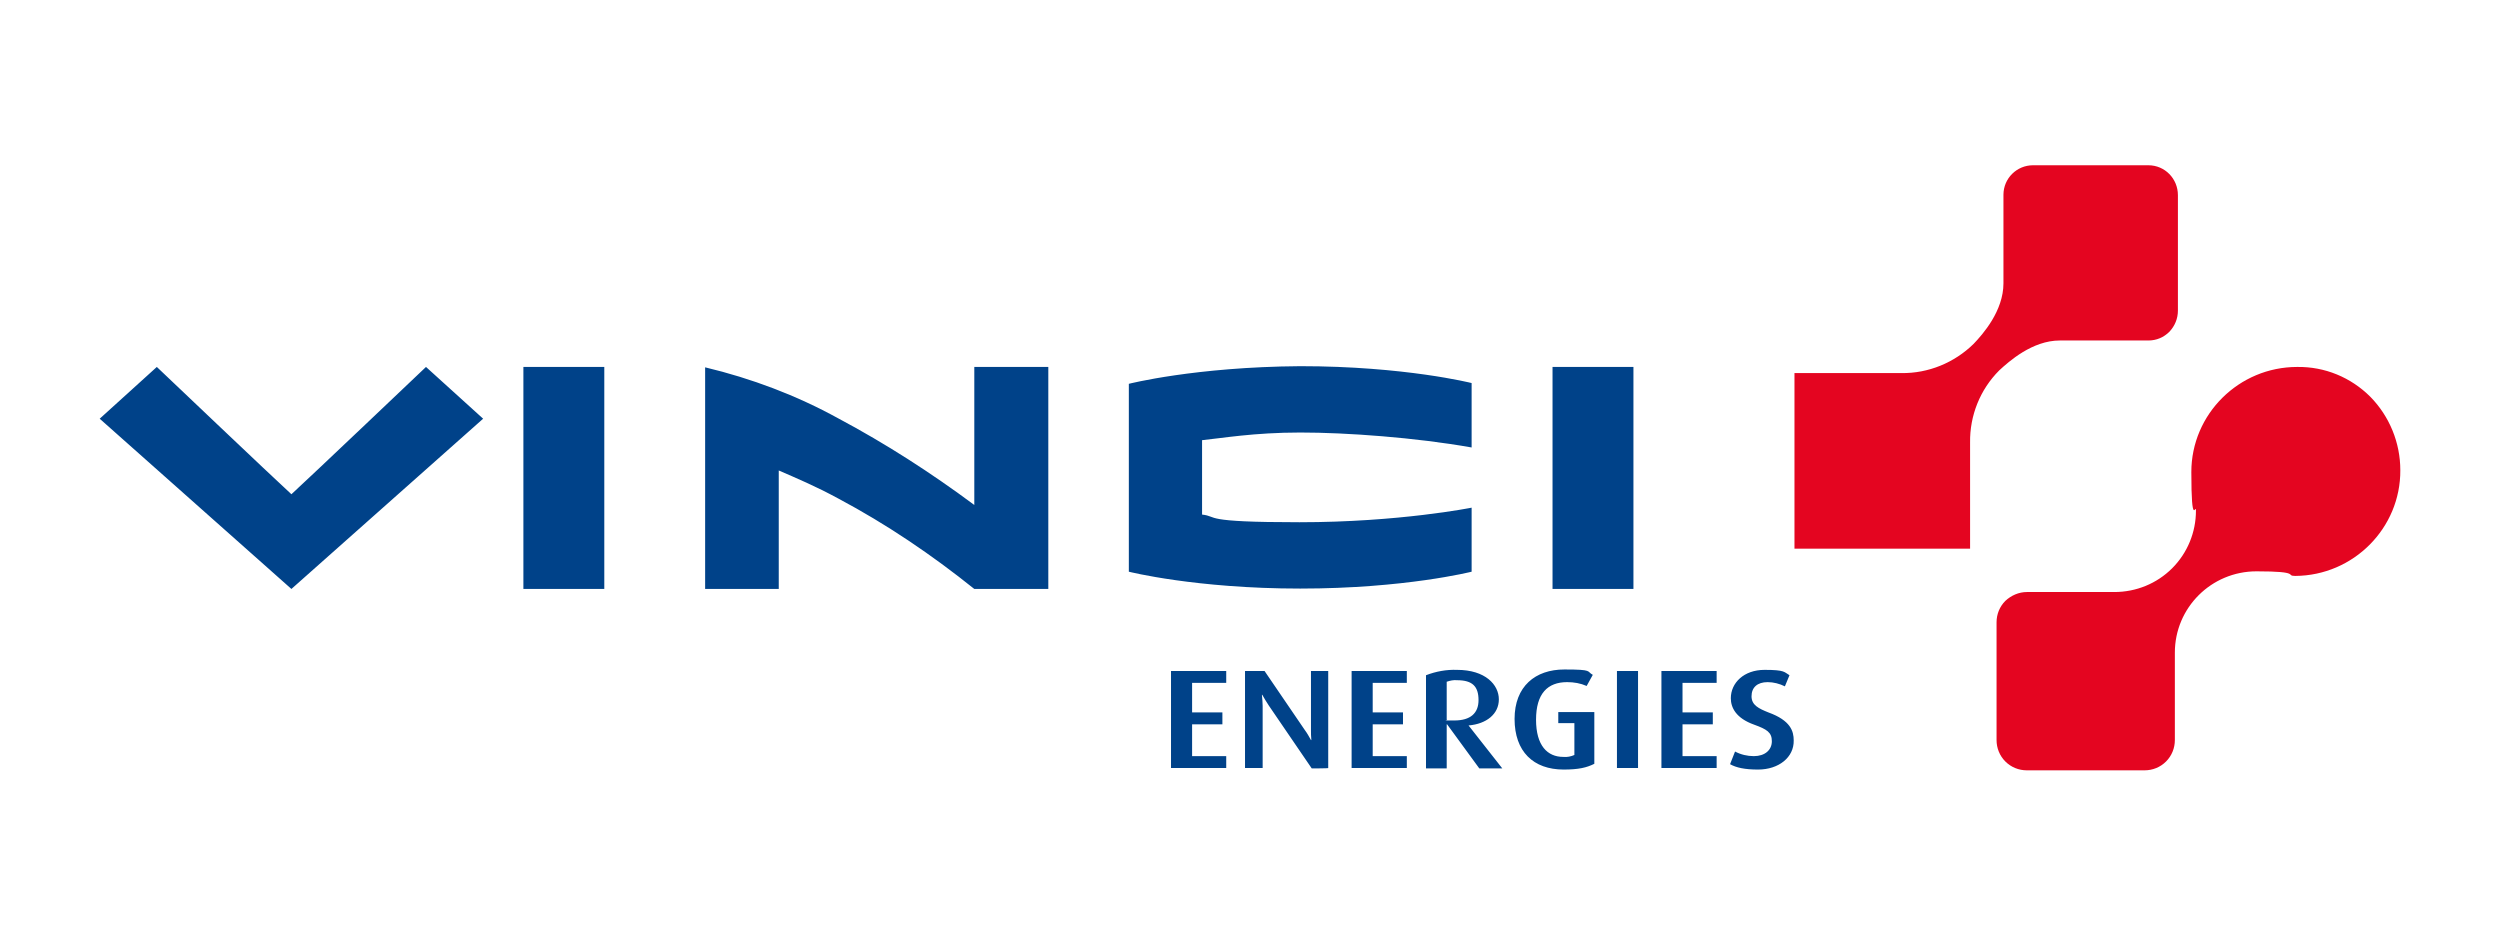
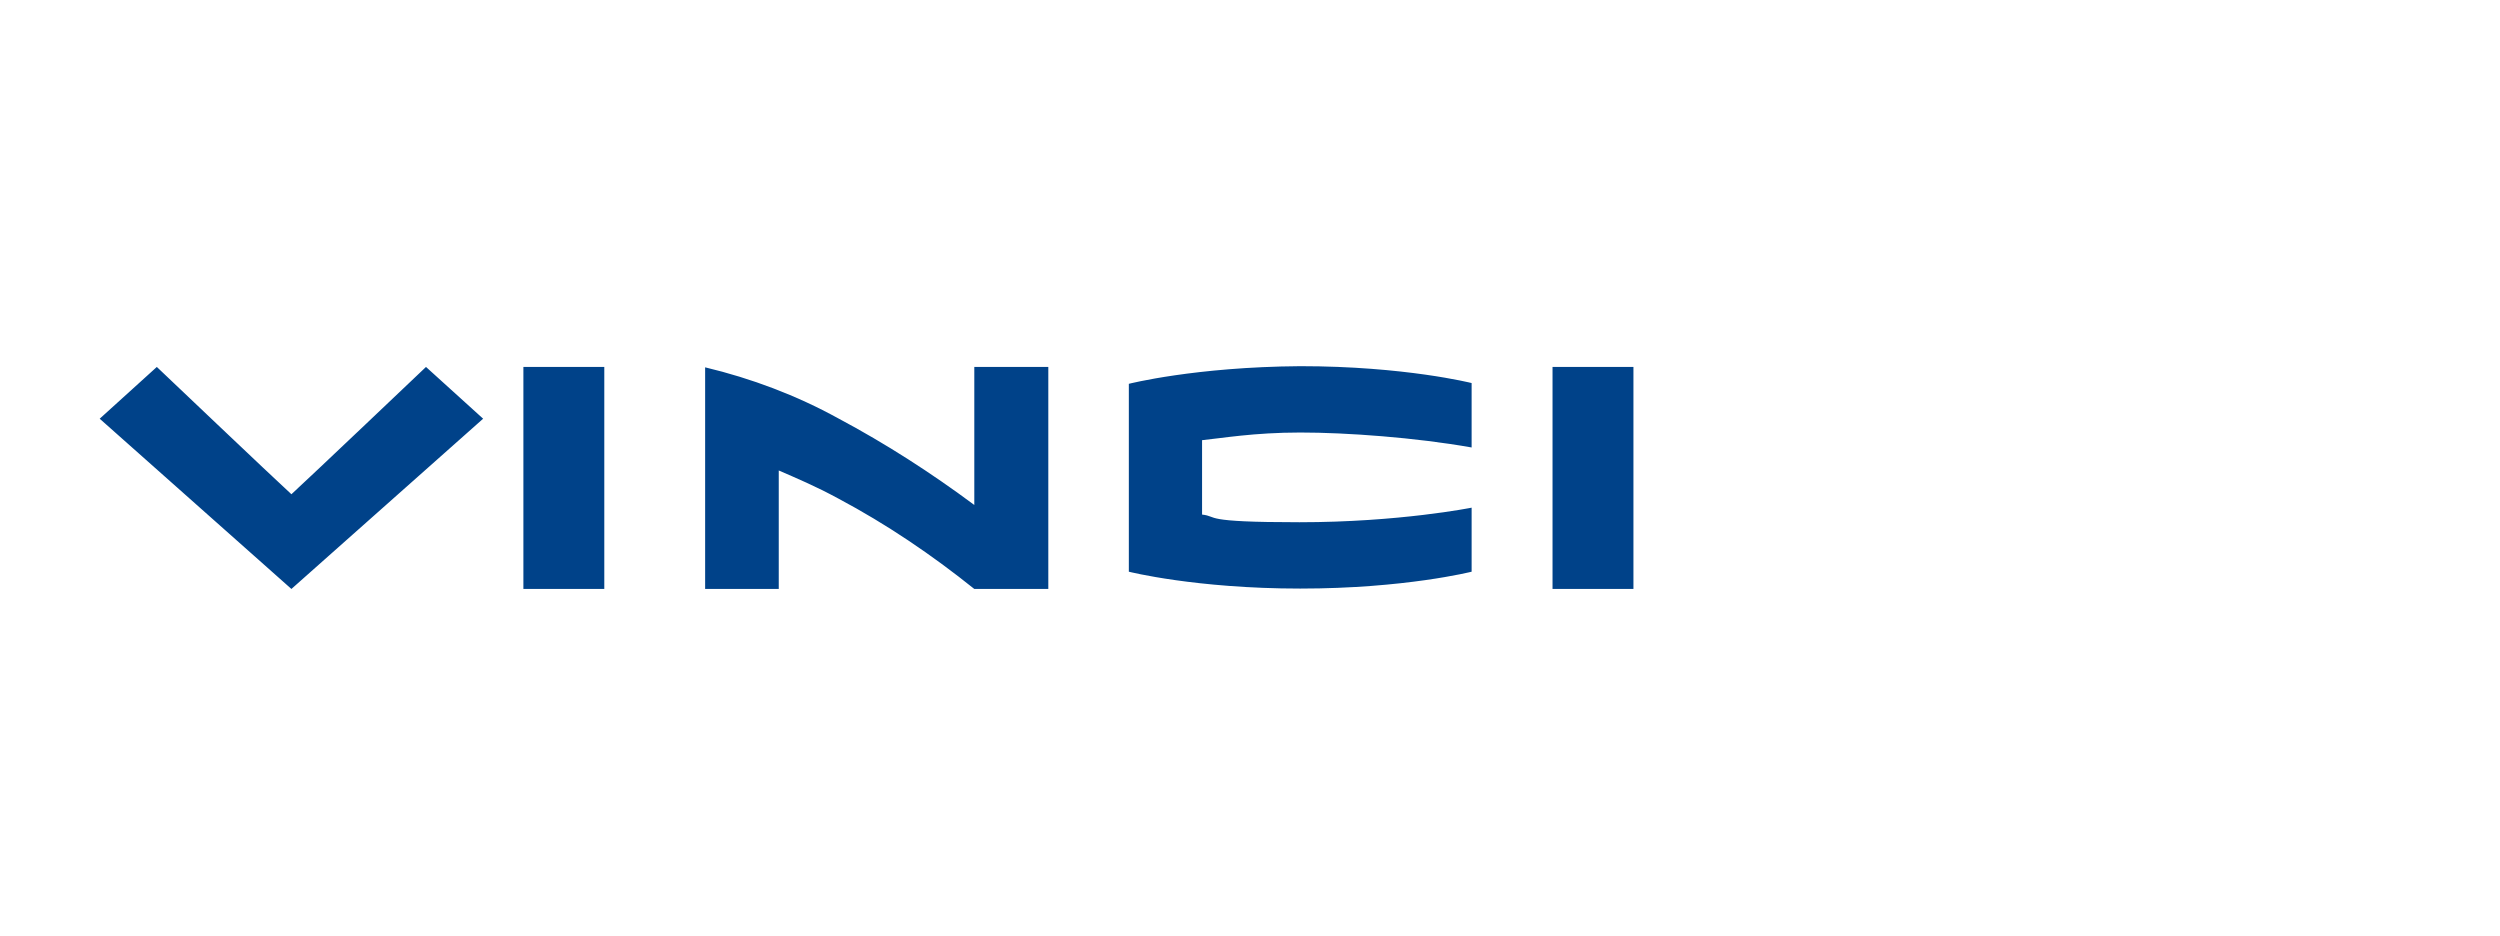
<svg xmlns="http://www.w3.org/2000/svg" id="layer" width="652" height="244" version="1.1" viewBox="0 0 652 244">
  <defs>
    <style>
      .st0 {
        fill: #e40520;
      }

      .st1 {
        fill: #004289;
      }
    </style>
  </defs>
-   <path class="st1" d="M294.4,100.1v49s17.4,4.4,44.7,4.4,44.7-4.4,44.7-4.4v-16.7s-18.9,3.8-44.9,3.8-21-1.5-25.4-2v-19.4c5-.5,13.5-2,25.6-2s30,1.3,44.7,3.9v-16.8s-17.4-4.4-44.7-4.4c-27.5.2-44.7,4.6-44.7,4.6ZM404.9,95.7h21.1v57.9h-21.1v-57.9ZM136.5,95.7h21.1v57.9h-21.1v-57.9ZM254.1,153.6c-11.1-8.9-22.9-16.9-35.5-23.6-5.9-3.2-10.9-5.3-15.5-7.3v30.9h-19.2v-57.8c12.1,2.9,23.8,7.3,34.7,13.3,12.4,6.6,24.2,14.2,35.5,22.6v-36h19.3v57.9h-19.3ZM126,109.2l-50,44.4-50-44.4,14.9-13.5s30.6,29.1,35.1,33.2c4.5-4.1,35.1-33.2,35.1-33.2l14.9,13.5Z" />
-   <path class="st0" d="M468.1,97.3h27.8c7,.1,13.8-2.7,18.8-7.6,2.4-2.5,7.8-8.6,7.8-15.8v-23.1c0-4.3,3.5-7.7,7.7-7.7h30.1c4.3,0,7.7,3.5,7.7,7.8v30.1c0,2.1-.8,4-2.2,5.5-1.5,1.5-3.4,2.3-5.5,2.3h-23.1c-7.2,0-13.3,5.5-15.8,7.8-5,5-7.7,11.8-7.6,18.8v27.7h-45.8v-45.8M626,122.6c0-7.1-2.8-14-7.8-19.1-5.1-5.1-11.9-7.9-19.1-7.8-15.2,0-27.6,12.3-27.6,27.4s1.2,7.9,1.2,10.1c0,5.6-2.2,11-6.2,15s-9.4,6.2-15.1,6.2h-22.8c-2.1,0-4.1.9-5.6,2.3-1.5,1.5-2.3,3.5-2.3,5.6v30.7c0,2.1.8,4.1,2.3,5.6s3.5,2.3,5.6,2.3h30.7c2.1,0,4.1-.8,5.6-2.3s2.3-3.5,2.3-5.6v-22.8c0-11.7,9.5-21.2,21.3-21.2s7.4,1.2,10.1,1.2c15.2-.1,27.5-12.5,27.4-27.6Z" />
-   <path class="st1" d="M305.4,200.4v-25.4h14.4v3.1h-8.9v7.7h7.9v3.1h-7.9v8.3h8.9v3.1h-14.4ZM342.1,200.4l-11.2-16.4c-.6-.9-1.2-1.9-1.7-2.8h-.1c.1,1,.2,2,.2,2.9v16.2h-4.6v-25.3h5.1l10.5,15.4c.6.8,1.1,1.7,1.6,2.6h.1c-.1-.9-.1-1.8-.1-2.7v-15.3h4.5v25.3c.1.1-4.3.1-4.3.1ZM352.5,200.4v-25.4h14.4v3.1h-8.9v7.7h7.9v3.1h-7.9v8.3h8.9v3.1h-14.4ZM385.6,182.6c0,3.4-2.1,5.3-6.3,5.3s-1.4,0-2-.2v-9.9c.9-.3,1.8-.5,2.7-.4,4,0,5.6,1.6,5.6,5.2h0ZM391.8,200.4l-8.8-11.2h0c4.7-.4,7.9-3,7.9-6.8s-3.5-7.7-10.9-7.7c-2.8-.1-5.5.4-8.1,1.4v24.3h5.4v-11.5h.1l8.4,11.5h6ZM407.8,200.7c-7.9,0-12.8-4.7-12.8-13.2s5.4-12.9,13-12.9,5.7.5,7.4,1.4l-1.6,2.9c-1.6-.7-3.3-1-5.1-1-5.1,0-8.1,3-8.1,9.8s3,9.7,7.1,9.7c1,.1,2-.1,2.9-.5v-8.3h-4.2v-2.9h9.4v13.5c-2,1-4.1,1.5-8,1.5ZM421.7,200.4v-25.4h5.5v25.3h-5.5ZM433.3,200.4v-25.4h14.4v3.1h-8.9v7.7h7.9v3.1h-7.9v8.3h8.9v3.1h-14.4ZM458.5,200.7c-3.5,0-5.7-.5-7.3-1.4l1.3-3.3c1.5.8,3.2,1.2,4.9,1.2,2.9,0,4.7-1.6,4.7-3.9s-1.3-3.1-4.6-4.3c-4.8-1.7-6.1-4.5-6.1-6.9,0-4,3.4-7.4,8.8-7.4s5.1.6,6.5,1.4l-1.2,2.9c-1.4-.7-3-1.1-4.5-1.1-2.7,0-4.2,1.4-4.2,3.7s1.9,3.2,4.4,4.2c5.8,2.1,6.6,4.9,6.6,7.3.1,4.4-3.9,7.6-9.3,7.6Z" />
+   <path class="st1" d="M294.4,100.1v49s17.4,4.4,44.7,4.4,44.7-4.4,44.7-4.4v-16.7s-18.9,3.8-44.9,3.8-21-1.5-25.4-2v-19.4c5-.5,13.5-2,25.6-2s30,1.3,44.7,3.9v-16.8s-17.4-4.4-44.7-4.4c-27.5.2-44.7,4.6-44.7,4.6ZM404.9,95.7h21.1v57.9h-21.1v-57.9ZM136.5,95.7h21.1v57.9h-21.1v-57.9M254.1,153.6c-11.1-8.9-22.9-16.9-35.5-23.6-5.9-3.2-10.9-5.3-15.5-7.3v30.9h-19.2v-57.8c12.1,2.9,23.8,7.3,34.7,13.3,12.4,6.6,24.2,14.2,35.5,22.6v-36h19.3v57.9h-19.3ZM126,109.2l-50,44.4-50-44.4,14.9-13.5s30.6,29.1,35.1,33.2c4.5-4.1,35.1-33.2,35.1-33.2l14.9,13.5Z" />
</svg>